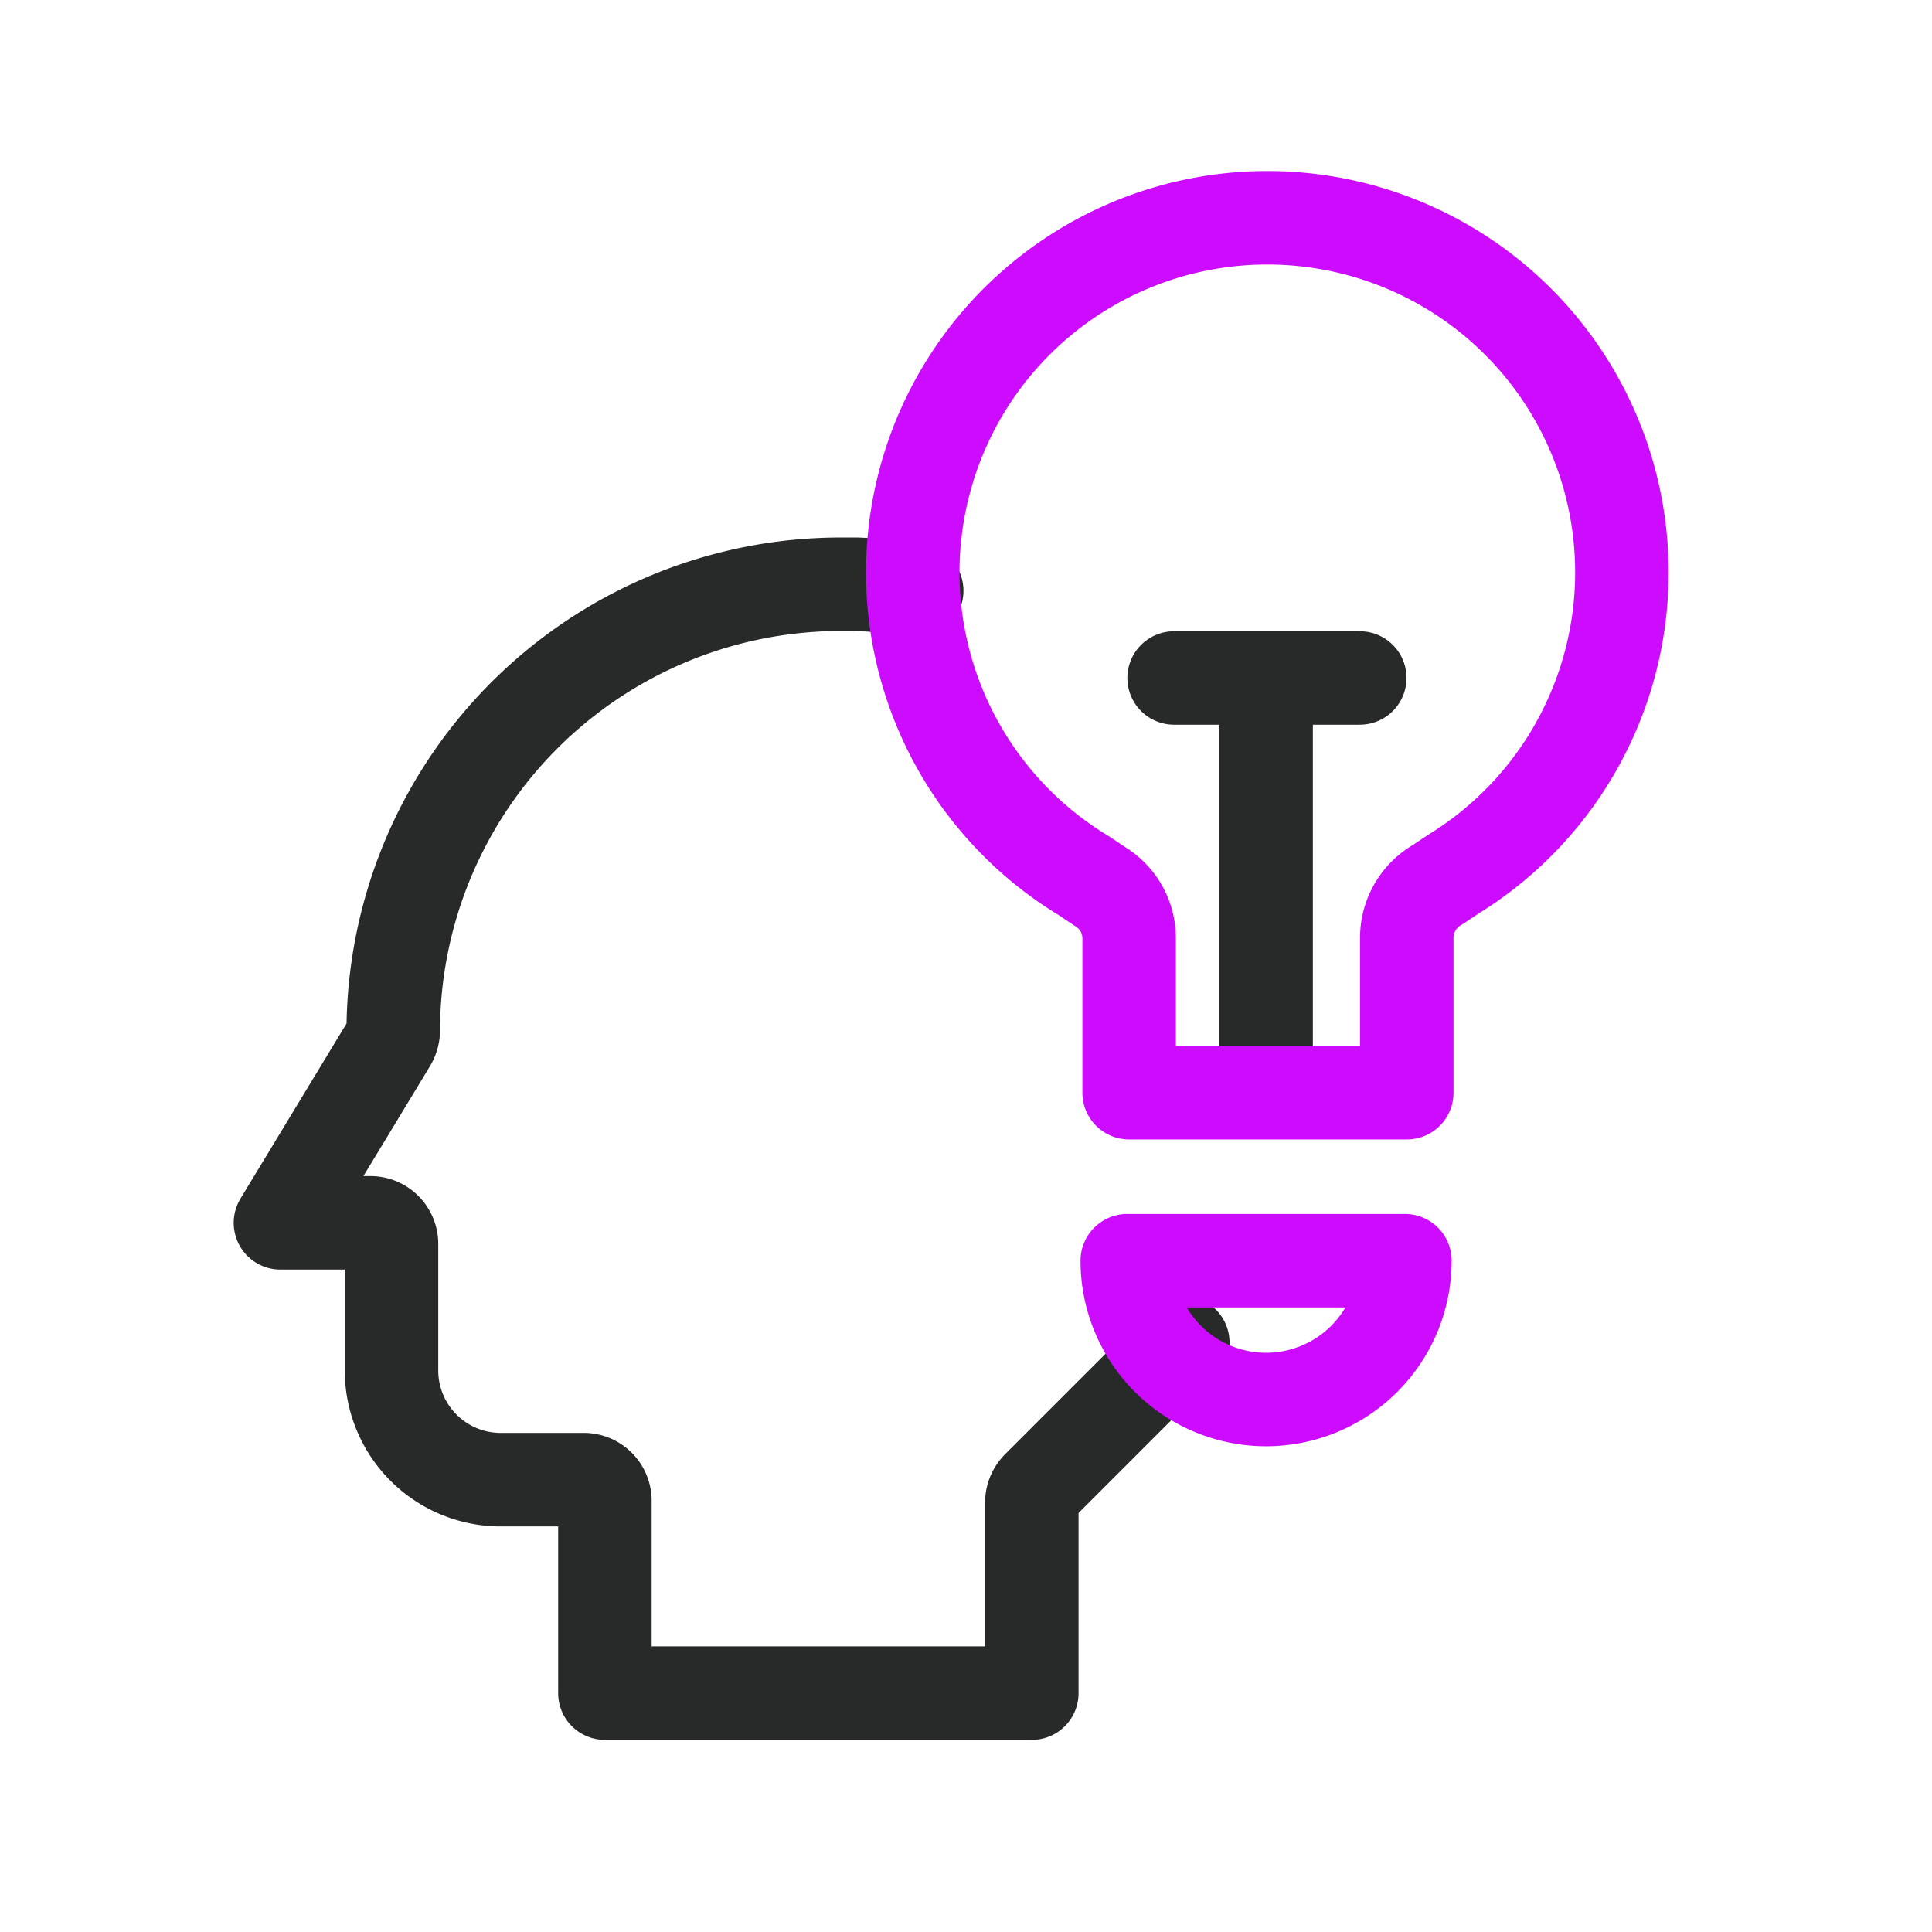
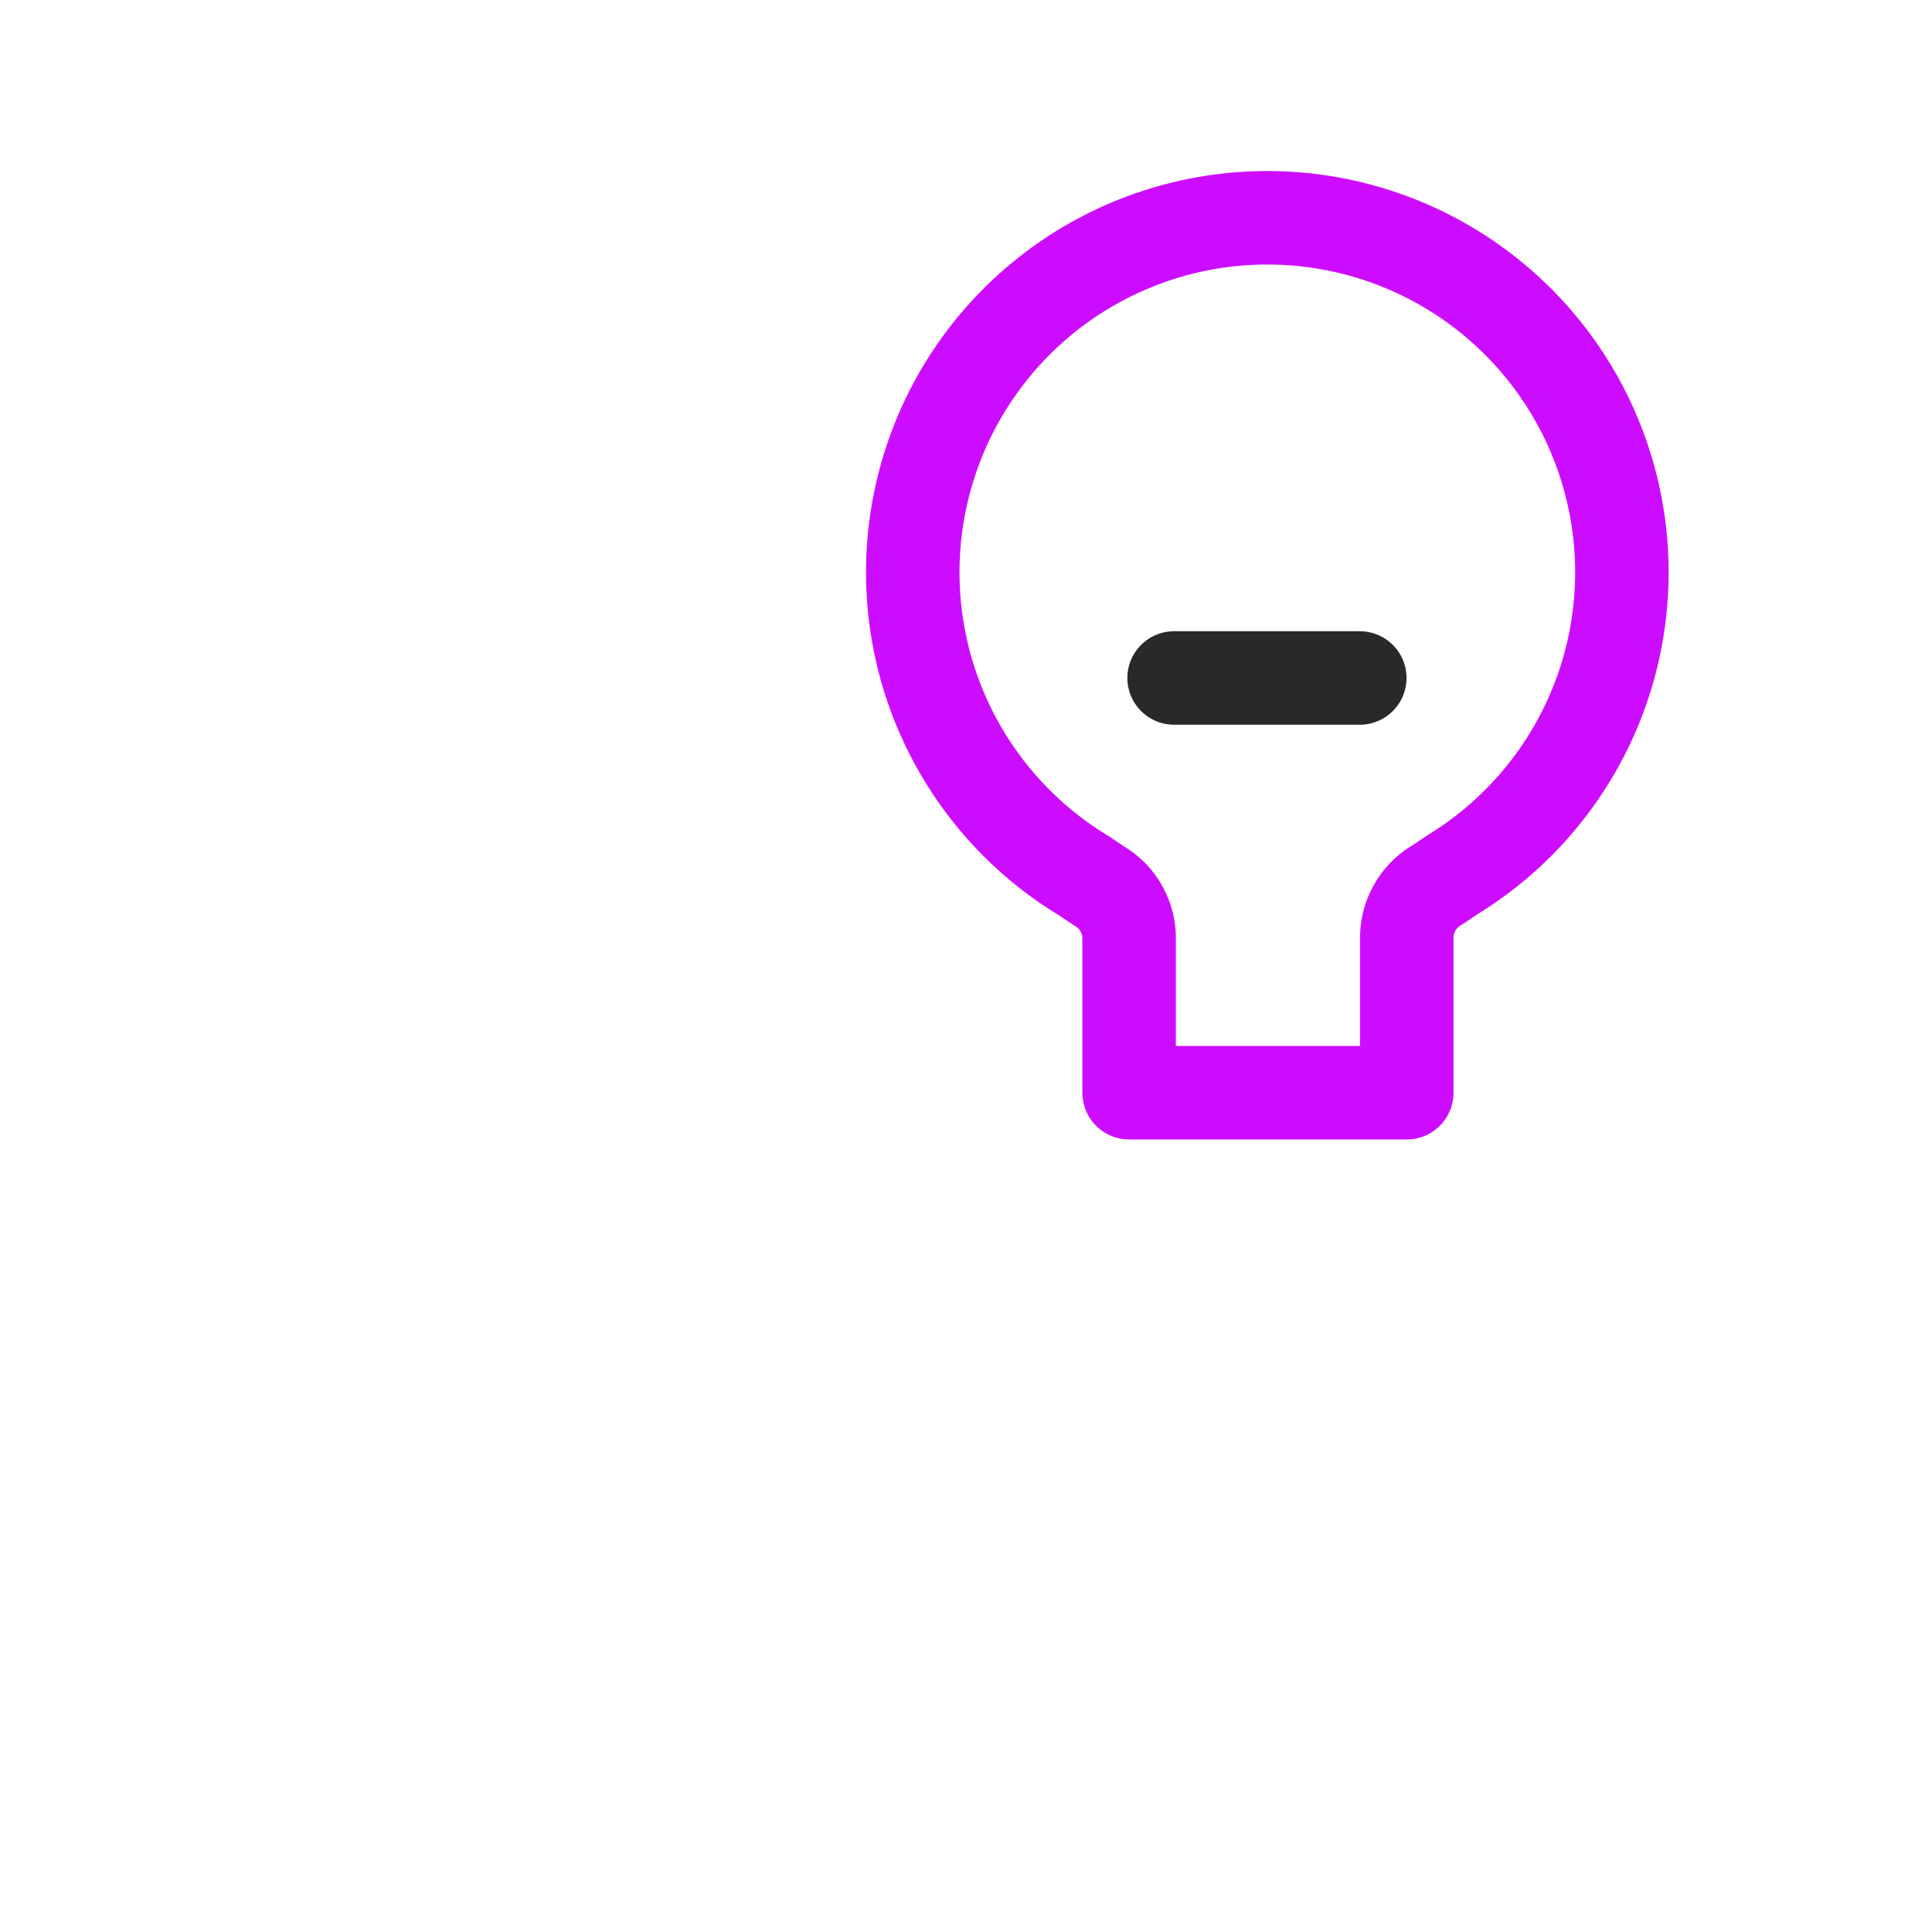
<svg xmlns="http://www.w3.org/2000/svg" width="62" height="62" viewBox="0 0 62 62">
  <g id="Group_10828" data-name="Group 10828" transform="translate(-369 -6323)">
    <g id="Rectangle_3588" data-name="Rectangle 3588" transform="translate(369 6323)" fill="#fff" stroke="#707070" stroke-width="1" opacity="0">
      <rect width="62" height="62" stroke="none" />
      <rect x="0.5" y="0.5" width="61" height="61" fill="none" />
    </g>
    <g id="Rectangle_3587" data-name="Rectangle 3587" transform="translate(374 6328)" fill="#fff" stroke="#cecece" stroke-width="1" opacity="0">
      <rect width="52" height="52" stroke="none" />
-       <rect x="0.5" y="0.5" width="51" height="51" fill="none" />
    </g>
    <g id="Group_22247_1_" data-name="Group 22247 (1)" transform="translate(376 6328)">
-       <path id="Path_34613" data-name="Path 34613" d="M30.957,38.5l-4.622,4.622a.706.706,0,0,0-.223.5v6.126h-13.7V43.566a.677.677,0,0,0-.668-.668H9.017a3.507,3.507,0,0,1-3.453-3.453V35.324a.677.677,0,0,0-.668-.668H2l3.508-5.792a.791.791,0,0,0,.111-.334A14.367,14.367,0,0,1,19.987,14.163h.5a13.624,13.624,0,0,1,1.931.209" transform="translate(0 -0.414)" fill="none" stroke="#282929" stroke-linecap="round" stroke-linejoin="round" stroke-miterlimit="10" stroke-width="3" />
-       <path id="Path_34614" data-name="Path 34614" d="M34.744,16.354v13.7" transform="translate(-1.113 -0.488)" fill="none" stroke="#282929" stroke-linejoin="round" stroke-miterlimit="10" stroke-width="3" />
      <path id="Path_34615" data-name="Path 34615" d="M37.647,17.276H31.688" transform="translate(-1.01 -0.519)" fill="none" stroke="#282929" stroke-linecap="round" stroke-linejoin="round" stroke-miterlimit="10" stroke-width="3" />
      <path id="Path_34616" data-name="Path 34616" d="M28.5,23.105A11.378,11.378,0,1,1,40.36,23.05l-.5.334a1.967,1.967,0,0,0-1,1.726v4.956h-8.91V25.11A1.942,1.942,0,0,0,29,23.44Z" transform="translate(-0.715)" fill="none" stroke="#cd0cff" stroke-linecap="round" stroke-linejoin="round" stroke-miterlimit="10" stroke-width="3" />
-       <path id="Path_34617" data-name="Path 34617" d="M39.042,36.635a4.455,4.455,0,0,1-8.91,0Z" transform="translate(-0.957 -1.178)" fill="none" stroke="#cd0cff" stroke-linecap="round" stroke-linejoin="round" stroke-miterlimit="10" stroke-width="3" />
    </g>
  </g>
</svg>